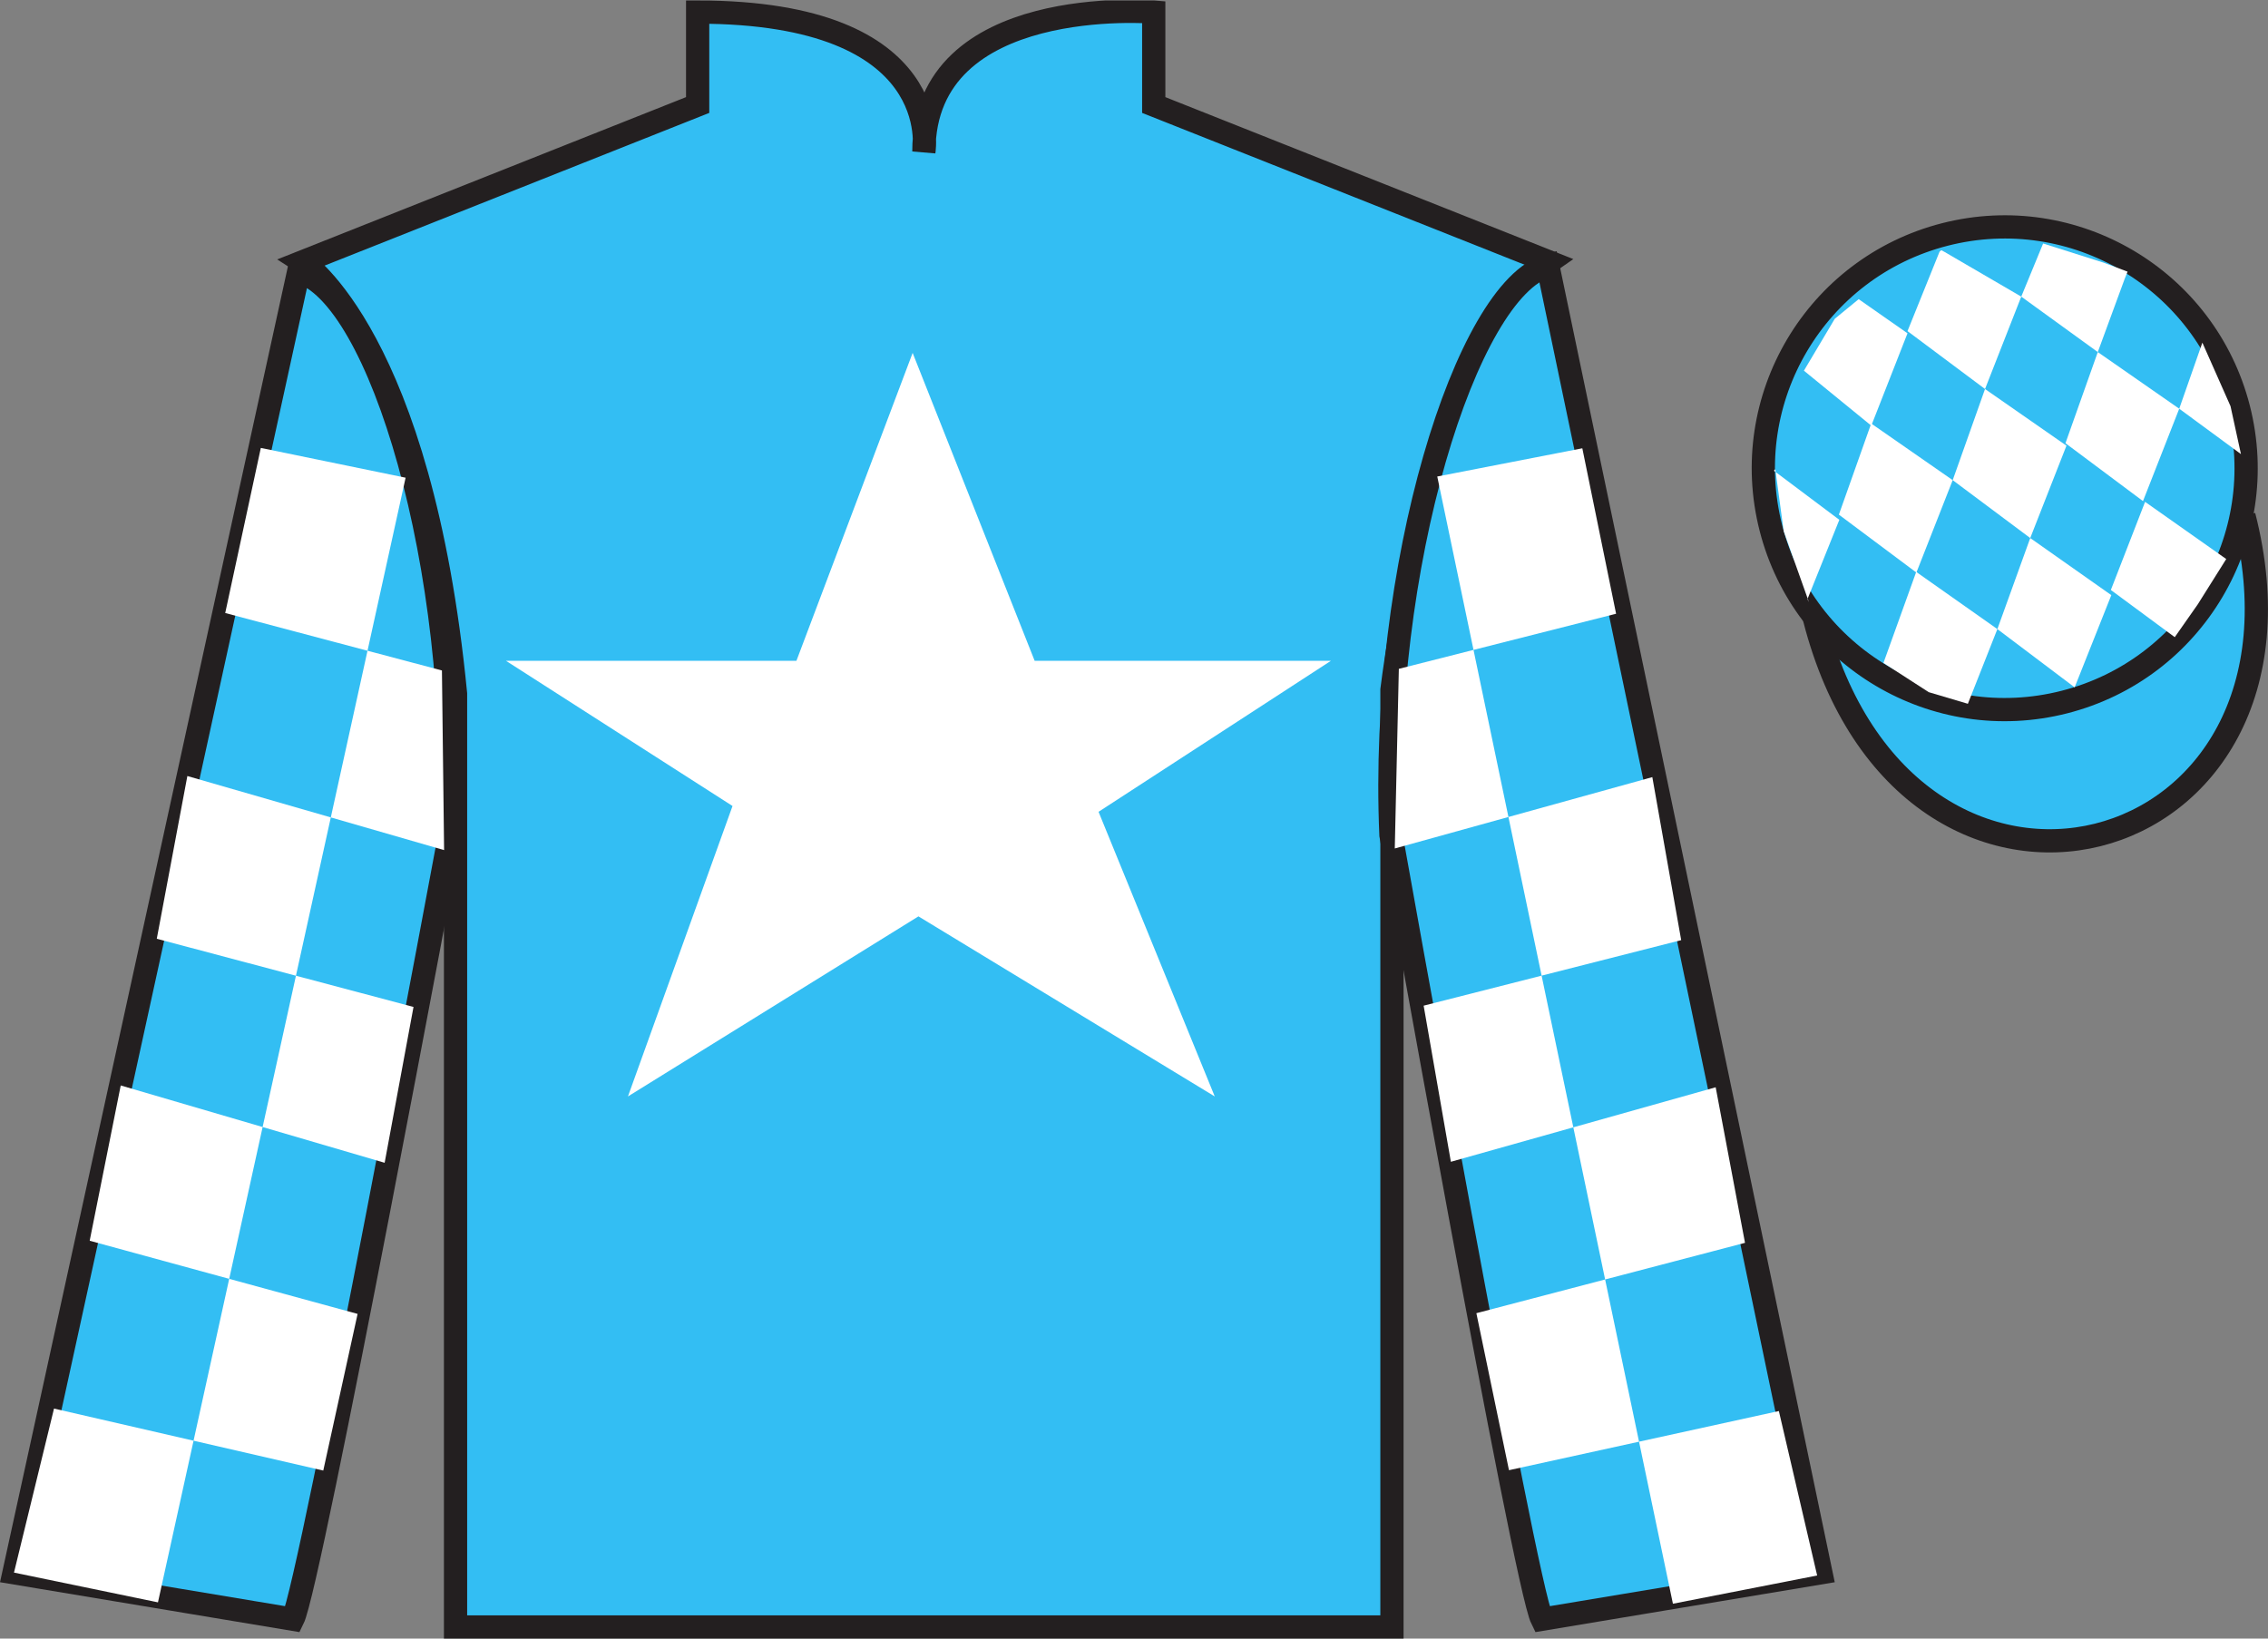
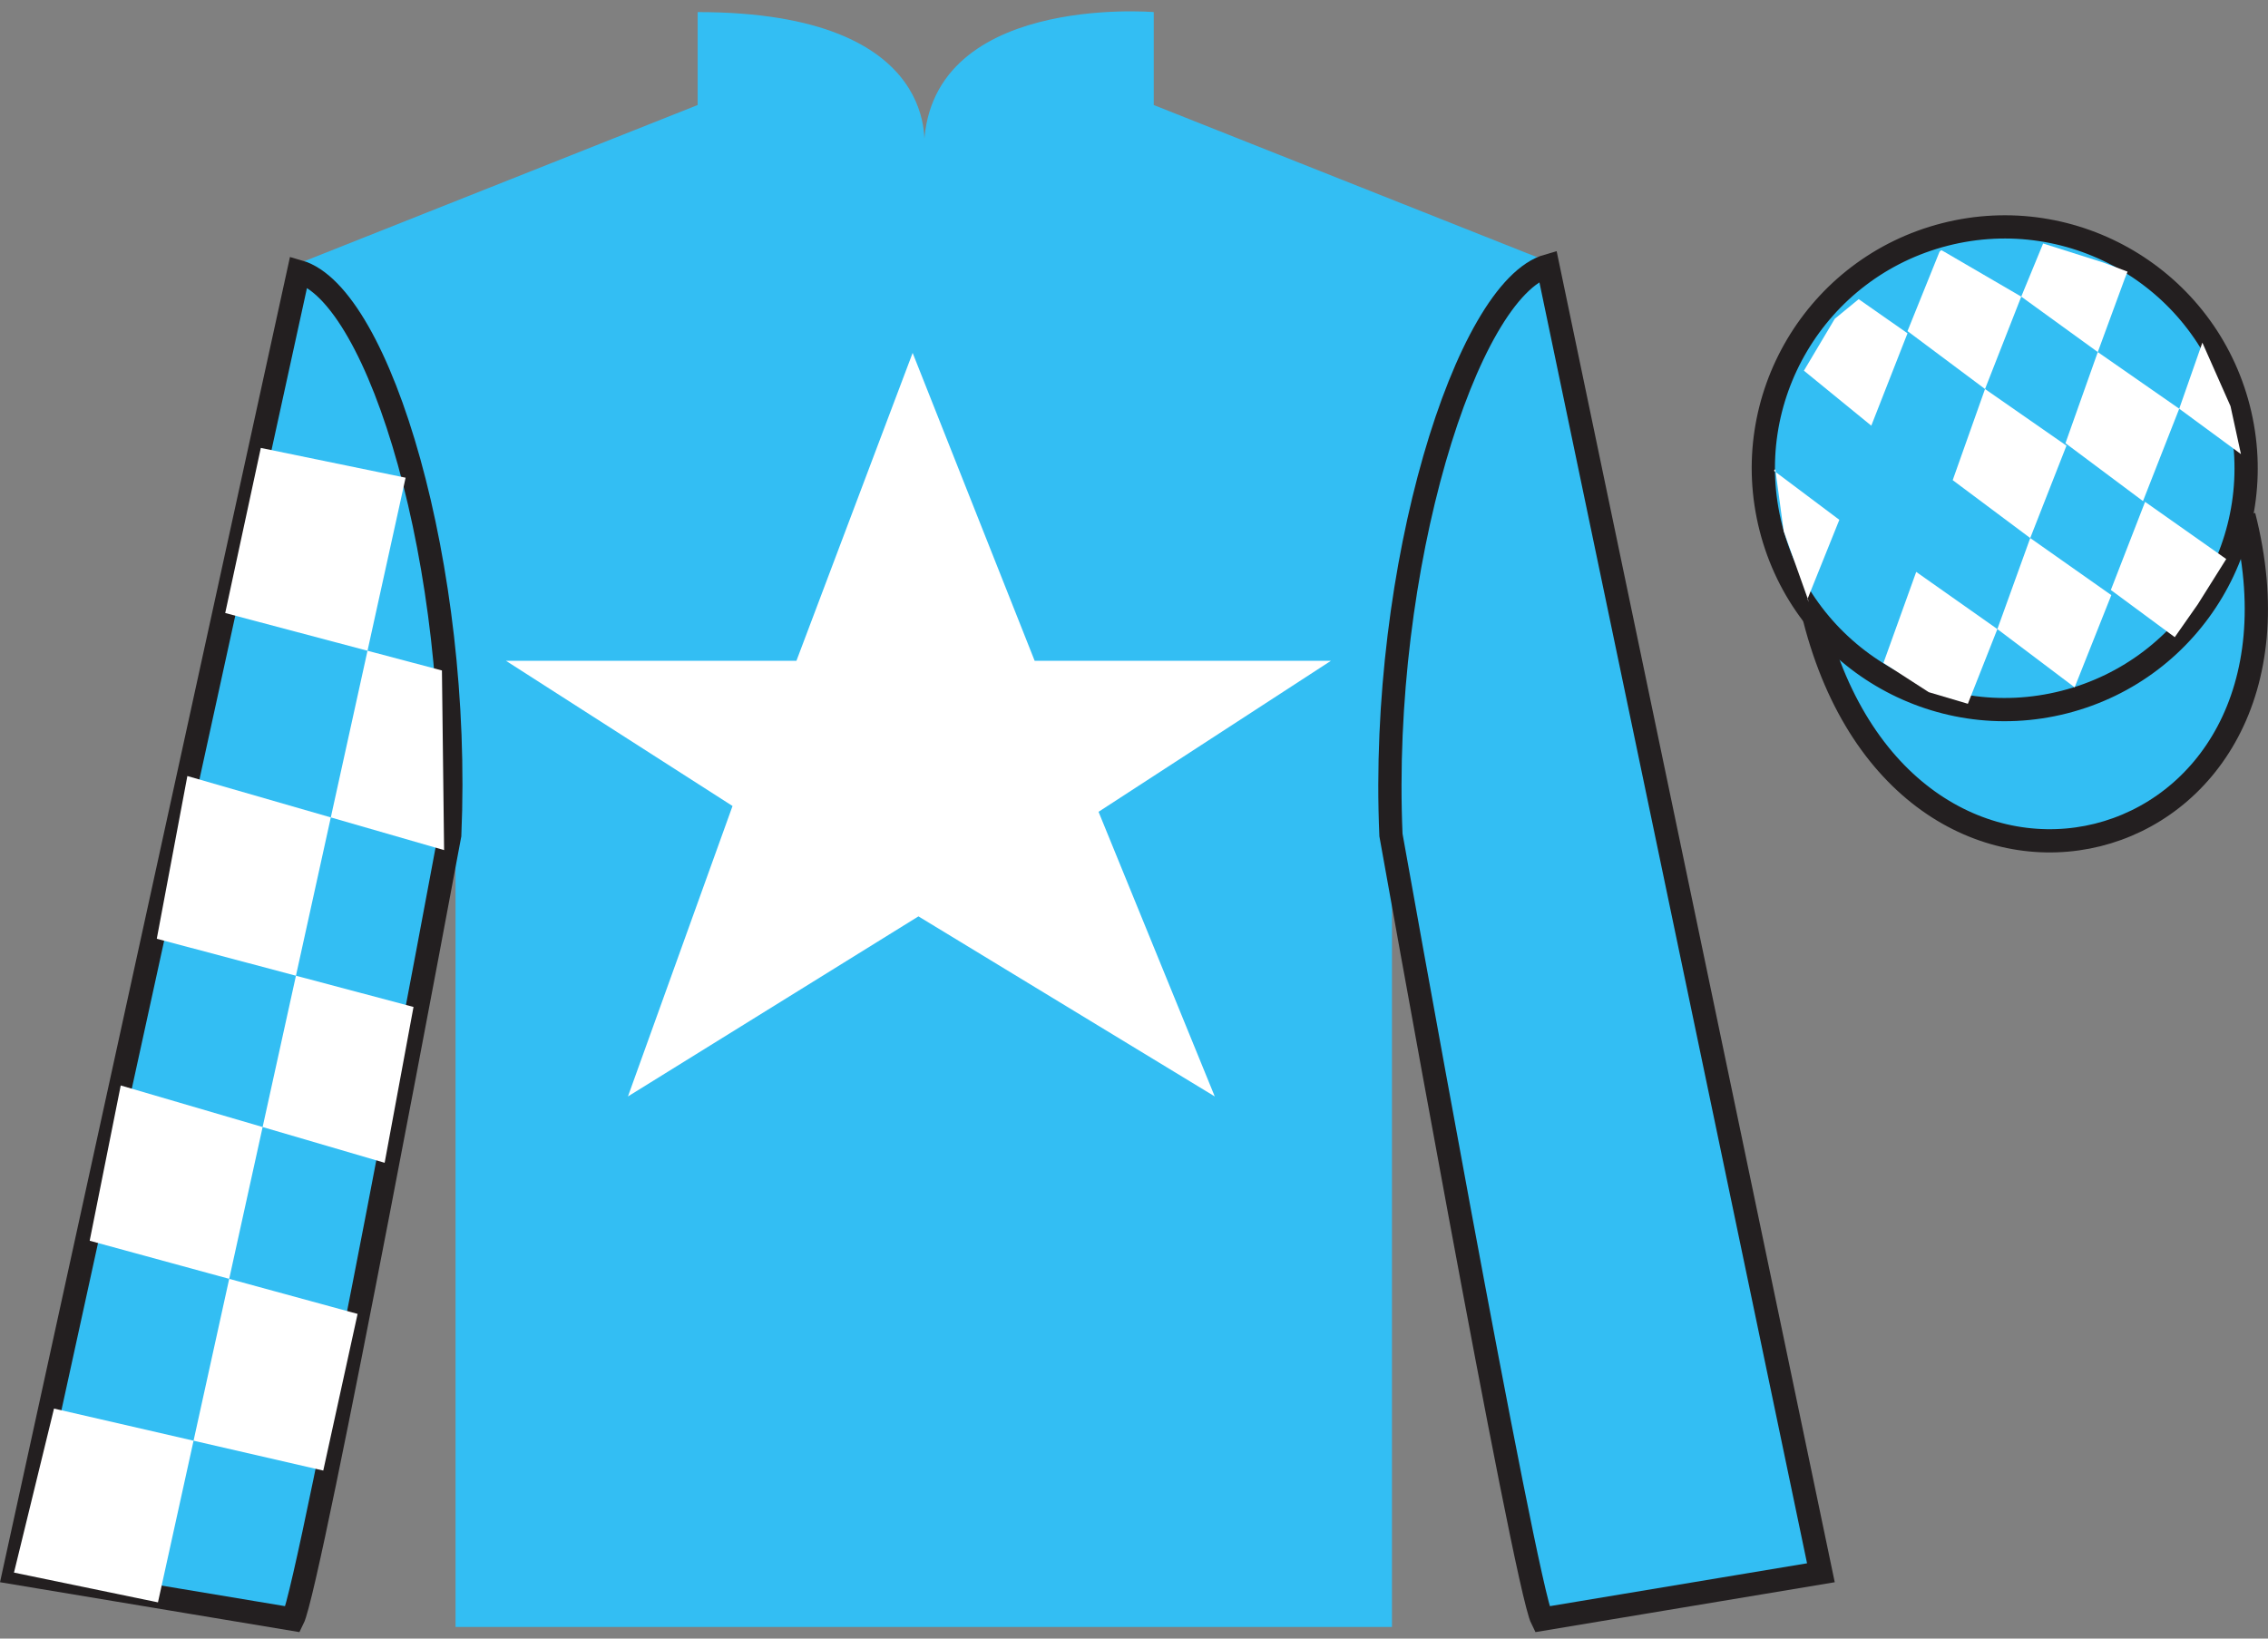
<svg xmlns="http://www.w3.org/2000/svg" width="97.59pt" height="70.52pt" viewBox="0 0 97.59 70.52" version="1.1">
  <rect x="0" y="0" width="97.59" height="70.52" fill="#808080" stroke="none" />
  <defs>
    <clipPath id="clip1">
      <path d="M 0 70.52 L 97.59 70.52 L 97.59 0.02 L 0 0.02 L 0 70.52 Z M 0 70.52 " />
    </clipPath>
  </defs>
  <g id="surface0">
    <g clip-path="url(#clip1)" clip-rule="nonzero">
      <path style=" stroke:none;fill-rule:nonzero;fill:rgb(20.002%,74.273%,94.984%);fill-opacity:1;" d="M 13.02 11.27 C 13.02 11.27 18.102 14.52 19.602 29.855 C 19.602 29.855 19.602 44.855 19.602 70.02 L 59.895 70.02 L 59.895 29.688 C 59.895 29.688 61.684 14.688 66.645 11.27 L 49.645 4.52 L 49.645 0.52 C 49.645 0.52 39.754 -0.312 39.754 6.52 C 39.754 6.52 40.77 0.52 30.02 0.52 L 30.02 4.52 L 13.02 11.27 " />
-       <path style="fill:none;stroke-width:10;stroke-linecap:butt;stroke-linejoin:miter;stroke:rgb(13.73%,12.16%,12.549%);stroke-opacity:1;stroke-miterlimit:4;" d="M 130.195 592.505 C 130.195 592.505 181.016 560.005 196.016 406.645 C 196.016 406.645 196.016 256.645 196.016 5.005 L 598.945 5.005 L 598.945 408.325 C 598.945 408.325 616.836 558.325 666.445 592.505 L 496.445 660.005 L 496.445 700.005 C 496.445 700.005 397.539 708.325 397.539 640.005 C 397.539 640.005 407.695 700.005 300.195 700.005 L 300.195 660.005 L 130.195 592.505 Z M 130.195 592.505 " transform="matrix(0.1,0,0,-0.1,0,70.52)" />
      <path style=" stroke:none;fill-rule:nonzero;fill:rgb(20.002%,74.273%,94.984%);fill-opacity:1;" d="M 12.602 69.688 C 13.352 68.188 19.352 35.938 19.352 35.938 C 19.852 24.438 16.352 12.688 12.852 11.688 L 0.602 67.688 L 12.602 69.688 " />
      <path style="fill:none;stroke-width:10;stroke-linecap:butt;stroke-linejoin:miter;stroke:rgb(13.73%,12.16%,12.549%);stroke-opacity:1;stroke-miterlimit:4;" d="M 126.016 8.325 C 133.516 23.325 193.516 345.825 193.516 345.825 C 198.516 460.825 163.516 578.325 128.516 588.325 L 6.016 28.325 L 126.016 8.325 Z M 126.016 8.325 " transform="matrix(0.1,0,0,-0.1,0,70.52)" />
      <path style=" stroke:none;fill-rule:nonzero;fill:rgb(20.002%,74.273%,94.984%);fill-opacity:1;" d="M 78.352 67.688 L 66.602 11.438 C 63.102 12.438 59.352 24.438 59.852 35.938 C 59.852 35.938 65.602 68.188 66.352 69.688 L 78.352 67.688 " />
      <path style="fill:none;stroke-width:10;stroke-linecap:butt;stroke-linejoin:miter;stroke:rgb(13.73%,12.16%,12.549%);stroke-opacity:1;stroke-miterlimit:4;" d="M 783.516 28.325 L 666.016 590.825 C 631.016 580.825 593.516 460.825 598.516 345.825 C 598.516 345.825 656.016 23.325 663.516 8.325 L 783.516 28.325 Z M 783.516 28.325 " transform="matrix(0.1,0,0,-0.1,0,70.52)" />
      <path style="fill-rule:nonzero;fill:rgb(20.002%,74.273%,94.984%);fill-opacity:1;stroke-width:10;stroke-linecap:butt;stroke-linejoin:miter;stroke:rgb(13.73%,12.16%,12.549%);stroke-opacity:1;stroke-miterlimit:4;" d="M 780.703 439.223 C 820.391 283.598 1004.336 331.177 965.547 483.208 " transform="matrix(0.1,0,0,-0.1,0,70.52)" />
      <path style=" stroke:none;fill-rule:nonzero;fill:rgb(100%,100%,100%);fill-opacity:1;" d="M 39.27 15.188 L 34.27 28.438 L 21.77 28.438 L 31.52 34.688 L 27.02 47.188 L 39.52 39.438 L 52.27 47.188 L 47.27 34.938 L 57.27 28.438 L 44.52 28.438 L 39.27 15.188 " />
      <path style=" stroke:none;fill-rule:nonzero;fill:rgb(20.002%,74.273%,94.984%);fill-opacity:1;" d="M 88.828 30.215 C 94.387 28.797 97.742 23.141 96.324 17.582 C 94.906 12.027 89.25 8.672 83.691 10.09 C 78.137 11.508 74.781 17.16 76.199 22.719 C 77.617 28.277 83.27 31.633 88.828 30.215 " />
      <path style="fill:none;stroke-width:10;stroke-linecap:butt;stroke-linejoin:miter;stroke:rgb(13.73%,12.16%,12.549%);stroke-opacity:1;stroke-miterlimit:4;" d="M 888.281 403.052 C 943.867 417.231 977.422 473.794 963.242 529.38 C 949.062 584.927 892.5 618.481 836.914 604.302 C 781.367 590.122 747.812 533.598 761.992 478.012 C 776.172 422.427 832.695 388.872 888.281 403.052 Z M 888.281 403.052 " transform="matrix(0.1,0,0,-0.1,0,70.52)" />
      <path style=" stroke:none;fill-rule:nonzero;fill:rgb(100%,100%,100%);fill-opacity:1;" d="M 11.223 19.277 L 17.453 20.559 L 6.797 68.961 L 0.602 67.68 L 2.324 60.621 L 13.91 63.289 L 15.387 56.547 L 3.859 53.398 L 5.195 46.715 L 16.551 50.043 L 17.793 43.336 L 6.746 40.402 L 8.062 33.398 L 19.109 36.586 L 19.016 28.855 L 9.691 26.383 L 11.223 19.277 " />
-       <path style=" stroke:none;fill-rule:nonzero;fill:rgb(100%,100%,100%);fill-opacity:1;" d="M 68.086 19.293 L 61.844 20.508 L 71.984 69.02 L 78.191 67.805 L 76.543 60.727 L 64.93 63.273 L 63.527 56.516 L 75.086 53.488 L 73.824 46.793 L 62.43 50 L 61.258 43.281 L 72.34 40.461 L 71.098 33.445 L 60.016 36.516 L 60.191 28.785 L 69.539 26.414 L 68.086 19.293 " />
      <path style=" stroke:none;fill-rule:nonzero;fill:rgb(100%,100%,100%);fill-opacity:1;" d="M 79.977 12.875 L 78.949 13.719 L 77.621 15.953 L 80.52 18.32 L 82.078 14.344 L 79.977 12.875 " />
      <path style=" stroke:none;fill-rule:nonzero;fill:rgb(100%,100%,100%);fill-opacity:1;" d="M 83.668 10.84 L 83.531 10.766 L 83.457 10.832 L 82.078 14.25 L 85.414 16.742 L 86.973 12.766 L 83.668 10.84 " />
      <path style=" stroke:none;fill-rule:nonzero;fill:rgb(100%,100%,100%);fill-opacity:1;" d="M 90.508 11.301 L 87.914 10.48 L 86.973 12.766 L 90.266 15.152 L 91.422 12.004 L 91.547 11.691 L 90.508 11.301 " />
-       <path style=" stroke:none;fill-rule:nonzero;fill:rgb(100%,100%,100%);fill-opacity:1;" d="M 80.516 18.227 L 79.125 22.148 L 82.461 24.641 L 84.023 20.664 L 80.516 18.227 " />
      <path style=" stroke:none;fill-rule:nonzero;fill:rgb(100%,100%,100%);fill-opacity:1;" d="M 85.414 16.742 L 84.023 20.664 L 87.359 23.156 L 88.918 19.18 L 85.414 16.742 " />
      <path style=" stroke:none;fill-rule:nonzero;fill:rgb(100%,100%,100%);fill-opacity:1;" d="M 90.266 15.152 L 88.875 19.074 L 92.211 21.566 L 93.77 17.59 L 90.266 15.152 " />
      <path style=" stroke:none;fill-rule:nonzero;fill:rgb(100%,100%,100%);fill-opacity:1;" d="M 82.453 24.613 L 81.043 28.531 L 82.992 29.789 L 84.676 30.289 L 85.945 27.074 L 82.453 24.613 " />
      <path style=" stroke:none;fill-rule:nonzero;fill:rgb(100%,100%,100%);fill-opacity:1;" d="M 87.359 23.156 L 85.945 27.074 L 89.27 29.582 L 90.848 25.613 L 87.359 23.156 " />
      <path style=" stroke:none;fill-rule:nonzero;fill:rgb(100%,100%,100%);fill-opacity:1;" d="M 92.301 21.598 L 90.828 25.391 L 93.578 27.422 L 94.566 26.012 L 95.793 24.059 L 92.301 21.598 " />
      <path style=" stroke:none;fill-rule:nonzero;fill:rgb(100%,100%,100%);fill-opacity:1;" d="M 76.328 20.258 L 76.391 20.195 L 76.75 22.859 L 77.836 25.91 L 77.773 25.785 L 79.145 22.371 L 76.328 20.258 " />
      <path style=" stroke:none;fill-rule:nonzero;fill:rgb(100%,100%,100%);fill-opacity:1;" d="M 94.766 14.746 L 94.766 14.746 L 93.77 17.59 L 96.426 19.543 L 95.977 17.48 L 94.766 14.746 " />
    </g>
  </g>
</svg>